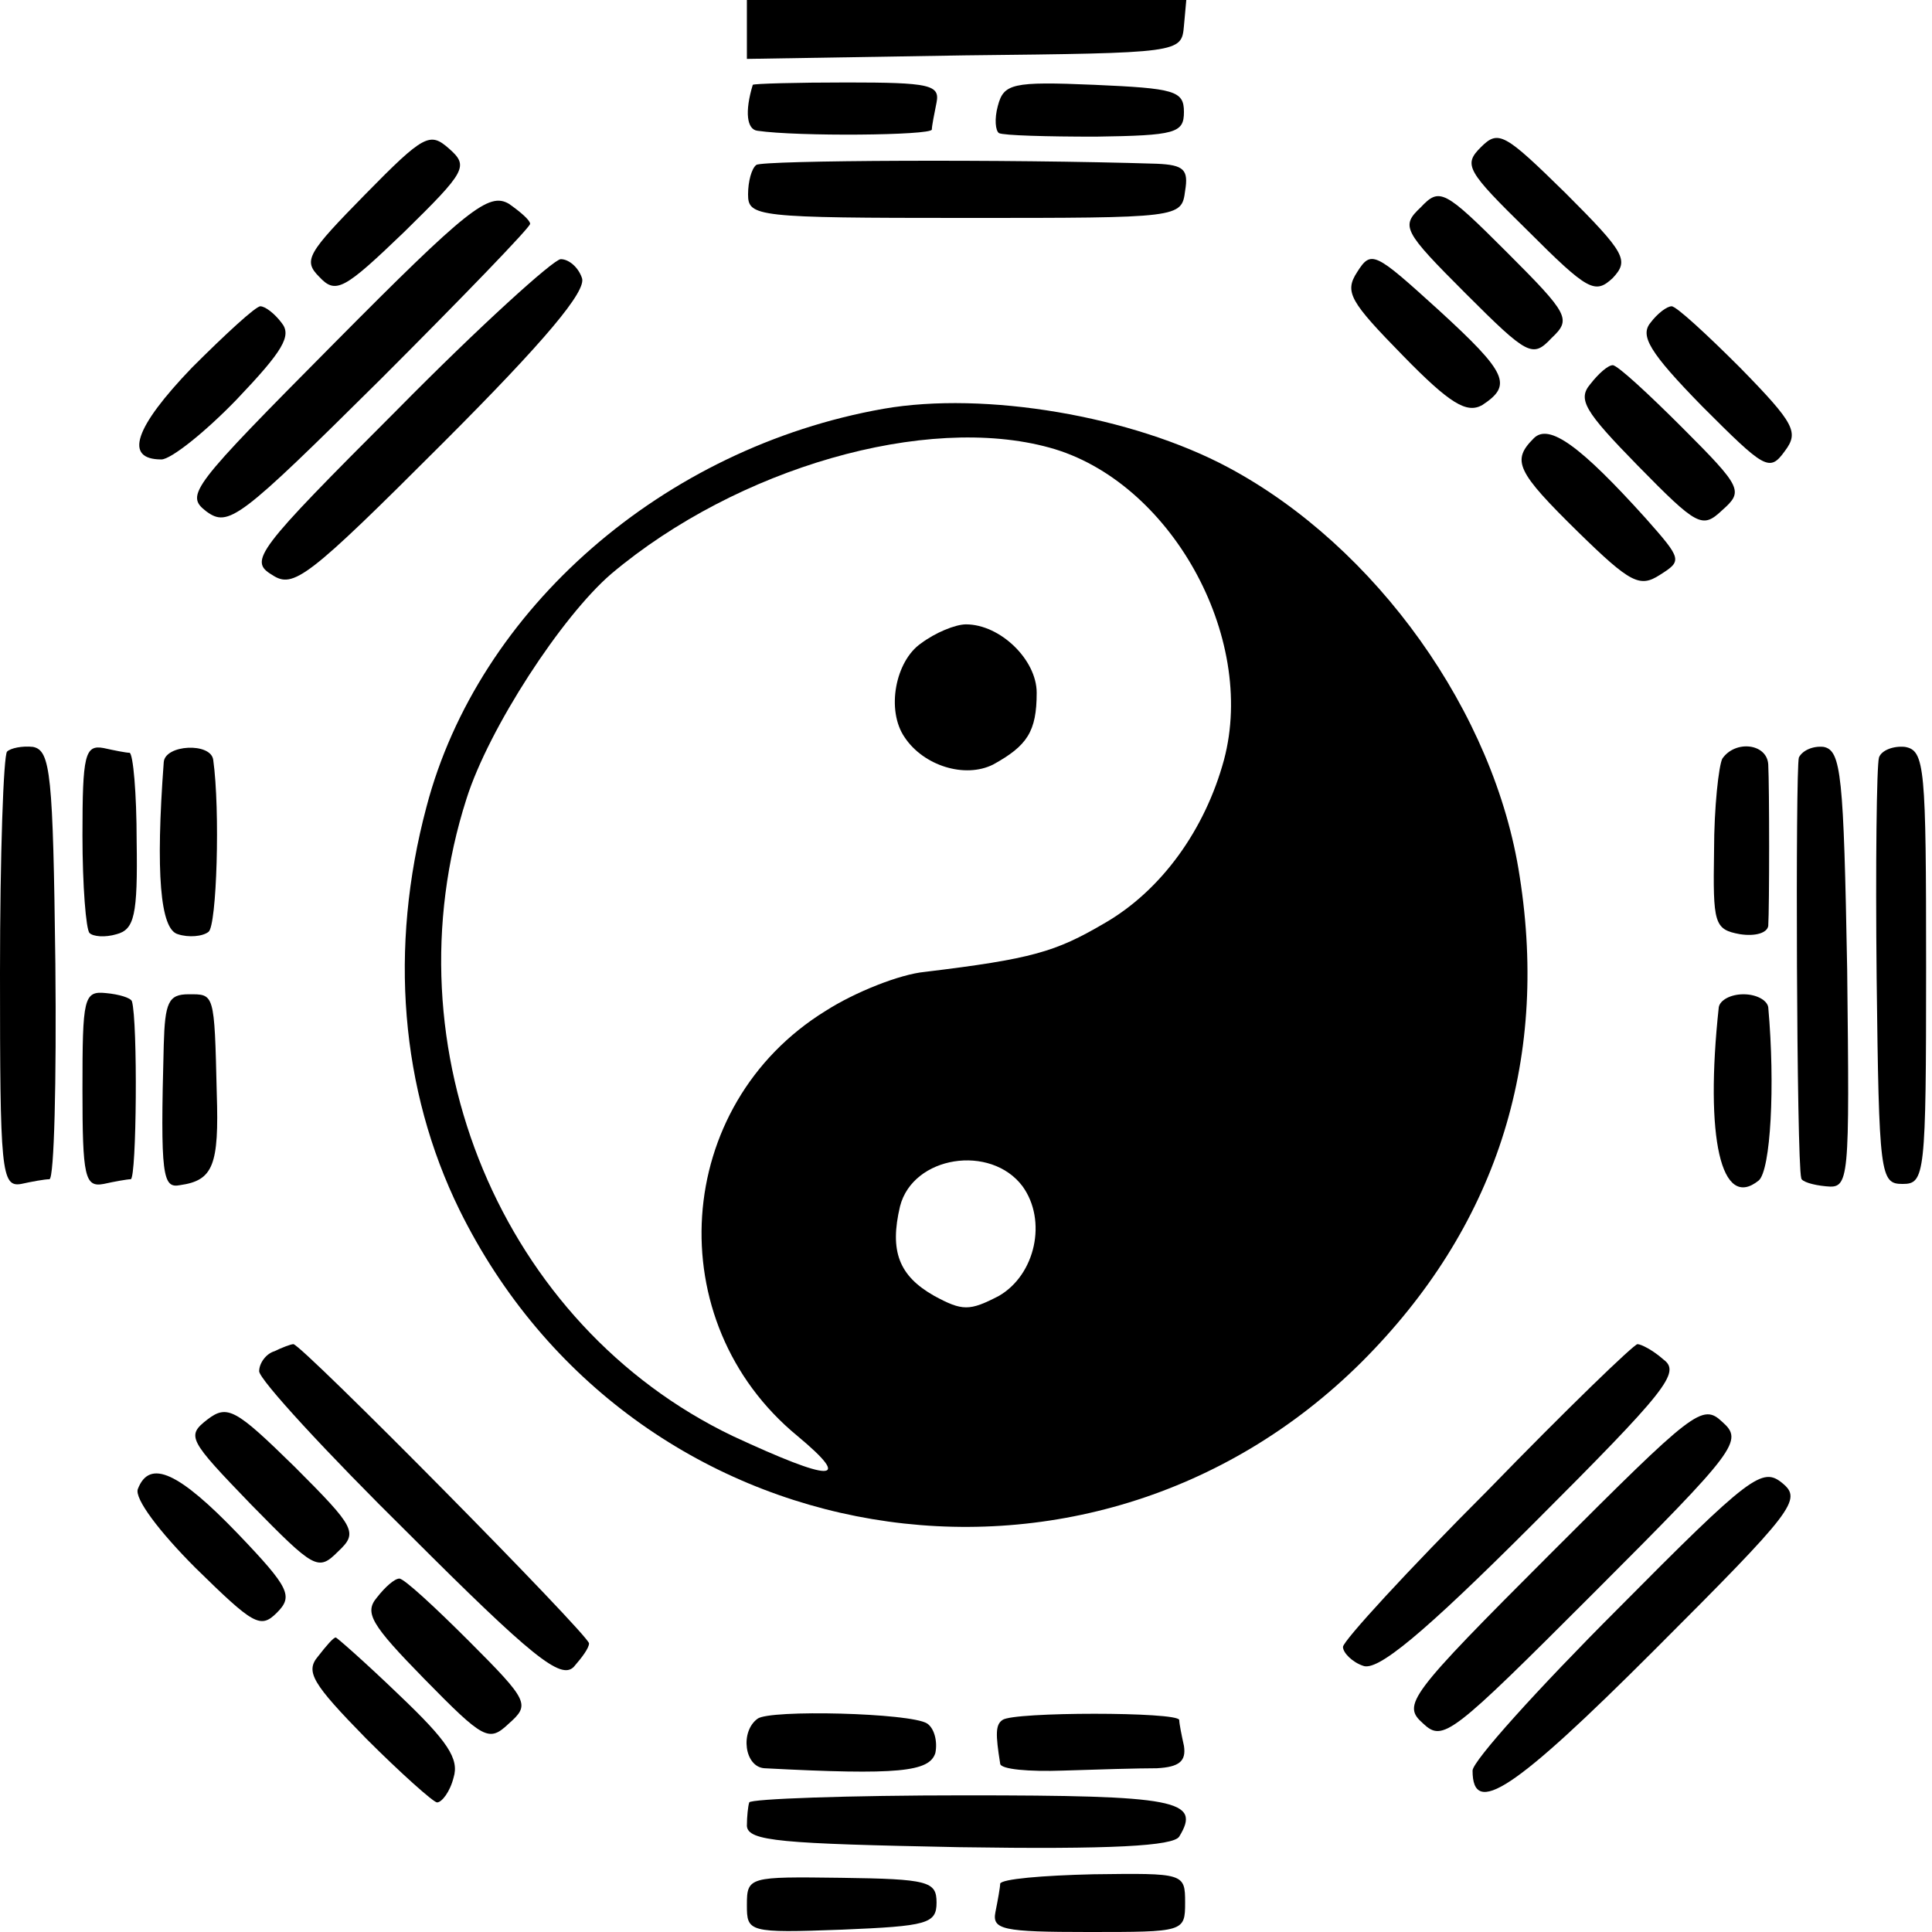
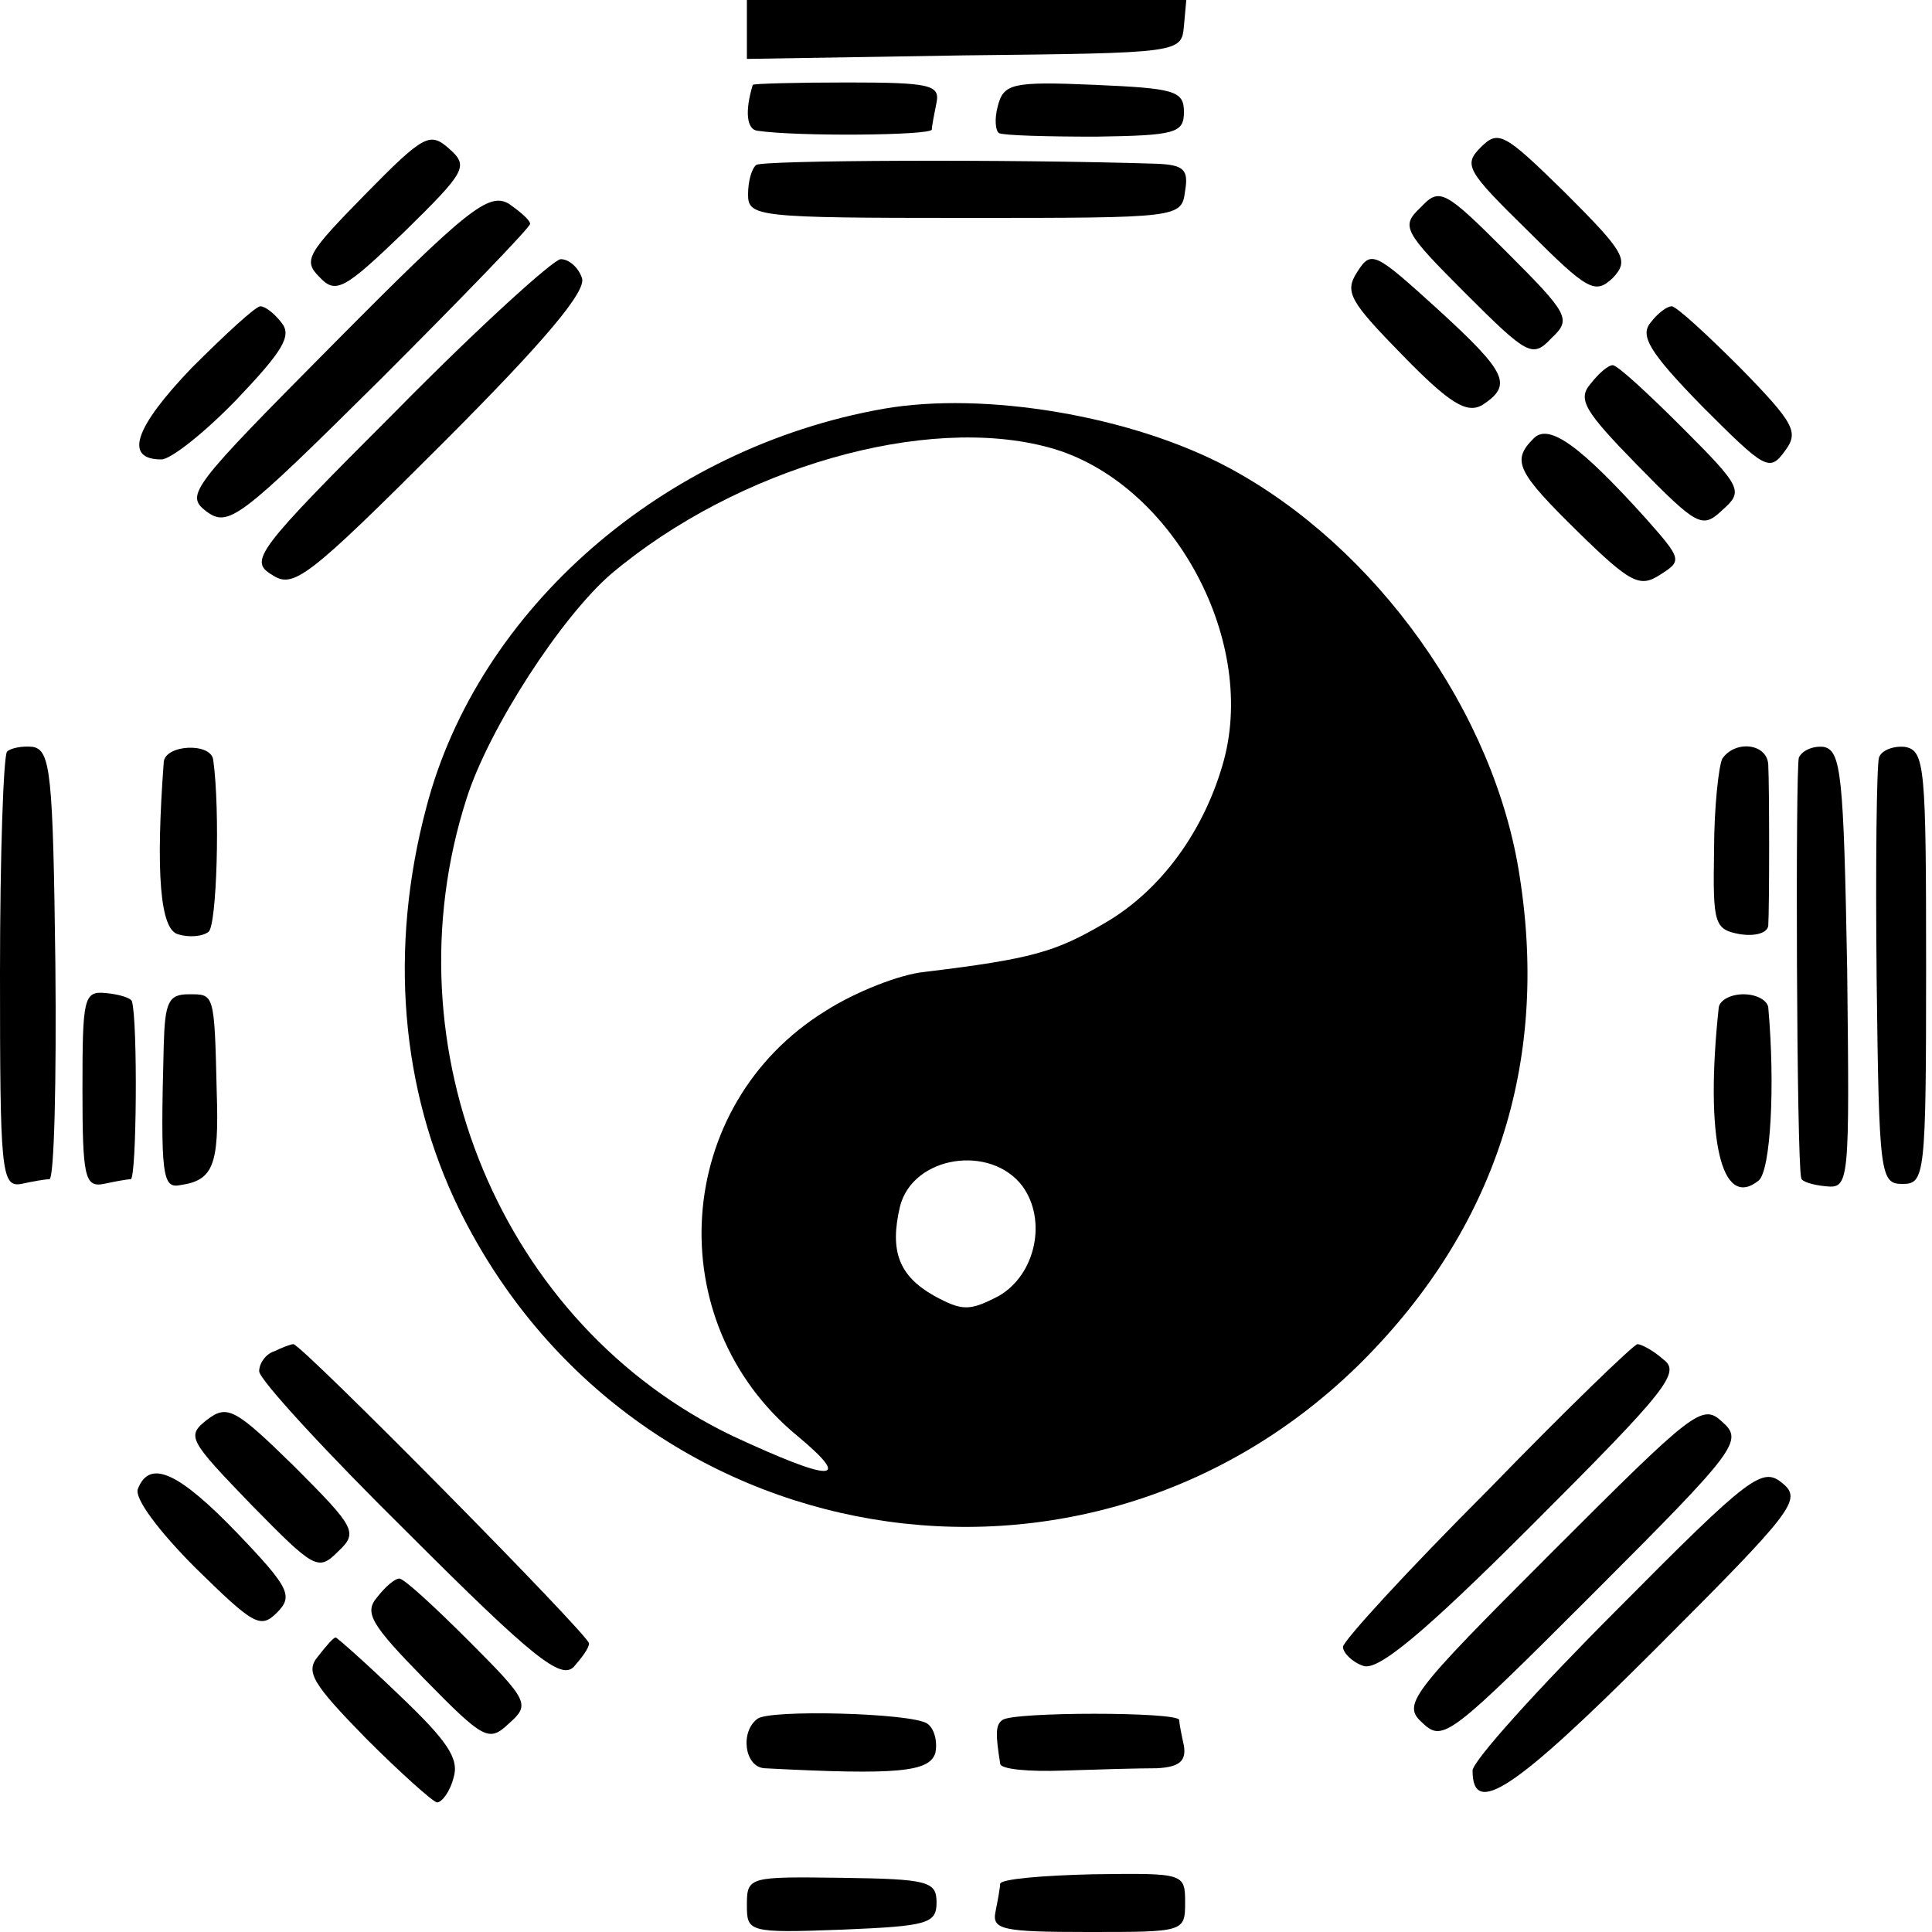
<svg xmlns="http://www.w3.org/2000/svg" version="1.0" width="164pt" height="164pt" viewBox="0 0 164 164" preserveAspectRatio="xMidYMid meet">
  <g transform="translate(0,164) scale(0.1,-0.1)" fill="#000000" stroke="none">
    <path d="M634 1615 l0 -25 185 3 c183 2 184 2 186 25 l2 22 -187 0 -186 0 0 -25z" />
    <path d="M639 1568 c-7 -23 -5 -38 4 -39 34 -5 147 -4 148 1 0 3 2 13 4 23 3 15 -6 17 -76 17 -43 0 -79 -1 -80 -2z" />
    <path d="M847 1550 c-3 -11 -2 -21 1 -23 4 -2 41 -3 82 -3 68 1 75 3 75 21 0 18 -8 20 -76 23 -70 3 -77 1 -82 -18z" />
    <path d="M310 1475 c-49 -50 -53 -56 -39 -70 14 -15 21 -11 72 38 53 52 55 56 38 71 -16 14 -21 12 -71 -39z" />
    <path d="M1257 1515 c-15 -15 -12 -20 40 -71 51 -51 57 -54 72 -40 14 15 11 21 -40 72 -52 51 -57 54 -72 39z" />
    <path d="M642 1500 c-4 -3 -7 -14 -7 -25 0 -19 7 -20 184 -20 183 0 184 0 187 23 3 18 -1 22 -24 23 -127 4 -335 3 -340 -1z" />
    <path d="M284 1349 c-122 -123 -127 -129 -109 -143 19 -14 28 -7 148 112 70 70 127 129 127 132 0 3 -8 10 -18 17 -17 10 -35 -4 -148 -118z" />
    <path d="M1206 1464 c-17 -16 -15 -20 38 -73 53 -53 57 -55 73 -38 17 16 15 20 -38 73 -53 53 -57 55 -73 38z" />
    <path d="M1152 1409 c-11 -17 -6 -25 39 -71 40 -41 54 -49 67 -42 26 17 22 27 -37 81 -54 49 -57 51 -69 32z" />
    <path d="M337 1292 c-120 -120 -126 -128 -106 -140 18 -12 30 -3 145 112 87 87 122 129 118 140 -3 9 -11 16 -18 16 -6 0 -69 -57 -139 -128z" />
    <path d="M163 1328 c-49 -51 -58 -78 -26 -78 8 0 37 23 64 51 39 41 47 54 38 65 -6 8 -14 14 -18 14 -4 0 -30 -24 -58 -52z" />
    <path d="M1401 1366 c-9 -11 -1 -25 44 -71 53 -53 57 -56 70 -38 12 16 9 23 -38 71 -28 28 -54 52 -58 52 -4 0 -12 -6 -18 -14z" />
    <path d="M1350 1314 c-11 -13 -5 -23 40 -69 51 -52 55 -54 72 -38 18 16 17 19 -34 70 -29 29 -55 53 -59 53 -4 0 -12 -7 -19 -16z" />
    <path d="M750 1293 c-187 -33 -344 -170 -388 -338 -32 -120 -22 -240 28 -342 146 -296 533 -361 766 -129 113 113 159 253 134 412 -21 139 -122 280 -247 347 -82 44 -207 65 -293 50z m141 -33 c102 -28 176 -160 148 -265 -16 -59 -53 -111 -102 -139 -41 -24 -61 -30 -152 -41 -21 -2 -59 -17 -84 -33 -130 -80 -142 -264 -24 -361 48 -40 29 -39 -55 0 -196 94 -294 329 -226 541 19 60 81 155 123 191 107 90 267 136 372 107z m-23 -627 c21 -29 11 -75 -20 -93 -25 -13 -31 -13 -55 0 -30 17 -38 38 -29 76 11 43 77 53 104 17z" />
-     <path d="M782 1094 c-22 -15 -30 -57 -14 -80 16 -24 51 -35 75 -23 29 16 37 28 37 61 0 28 -31 58 -60 58 -9 0 -26 -7 -38 -16z" />
    <path d="M1302 1268 c-19 -19 -15 -28 38 -80 44 -43 52 -47 69 -36 19 12 19 13 -12 48 -55 61 -82 81 -95 68z" />
    <path d="M6 1002 c-3 -3 -6 -87 -6 -188 0 -168 1 -182 18 -179 9 2 20 4 24 4 4 1 6 83 5 183 -2 161 -4 181 -19 184 -9 1 -19 -1 -22 -4z" />
-     <path d="M70 931 c0 -43 3 -80 6 -83 3 -3 13 -4 23 -1 15 4 18 16 17 79 0 41 -3 74 -6 75 -3 0 -13 2 -22 4 -16 3 -18 -6 -18 -74z" />
    <path d="M139 993 c-7 -94 -3 -142 12 -146 9 -3 21 -2 26 2 7 5 10 103 4 146 -2 15 -41 13 -42 -2z" />
    <path d="M1462 996 c-3 -6 -7 -41 -7 -78 -1 -62 0 -67 22 -71 13 -2 23 1 24 7 1 16 1 118 0 137 -1 18 -28 21 -39 5z" />
    <path d="M1527 997 c-3 -10 -2 -343 2 -357 0 -3 10 -6 21 -7 20 -2 20 3 18 184 -3 165 -5 186 -20 189 -9 1 -18 -3 -21 -9z" />
    <path d="M1595 997 c-2 -7 -3 -91 -2 -187 2 -168 3 -175 22 -175 19 0 20 7 20 184 0 170 -1 184 -18 187 -10 1 -20 -3 -22 -9z" />
    <path d="M70 715 c0 -74 2 -83 18 -80 9 2 20 4 23 4 5 1 6 134 1 151 -1 3 -11 6 -22 7 -19 2 -20 -4 -20 -82z" />
    <path d="M139 753 c-3 -112 -1 -122 14 -119 28 4 33 17 31 78 -2 86 -2 84 -24 84 -17 0 -20 -7 -21 -43z" />
    <path d="M1459 785 c-12 -111 2 -173 34 -147 10 9 14 80 8 147 -1 6 -10 11 -21 11 -11 0 -20 -5 -21 -11z" />
    <path d="M233 493 c-7 -2 -13 -10 -13 -17 0 -7 57 -69 127 -138 105 -105 129 -124 140 -113 7 8 13 16 13 20 0 7 -245 255 -251 254 -2 0 -10 -3 -16 -6z" />
    <path d="M1263 375 c-68 -68 -123 -128 -123 -133 0 -5 8 -13 17 -16 12 -5 50 26 144 120 114 114 126 129 111 140 -9 8 -19 13 -22 13 -3 0 -60 -55 -127 -124z" />
    <path d="M176 435 c-18 -14 -16 -17 37 -72 54 -55 57 -57 74 -40 17 16 15 20 -37 72 -50 49 -57 53 -74 40z" />
    <path d="M1317 322 c-122 -122 -127 -129 -109 -145 17 -16 24 -10 145 111 122 122 127 129 109 145 -17 16 -24 10 -145 -111z" />
    <path d="M1373 274 c-68 -68 -123 -129 -123 -137 0 -40 35 -17 154 102 119 119 126 128 109 142 -17 14 -27 7 -140 -107z" />
    <path d="M117 376 c-3 -8 18 -36 49 -67 49 -48 55 -52 69 -38 14 14 11 21 -33 67 -50 52 -75 64 -85 38z" />
    <path d="M320 284 c-11 -13 -5 -23 40 -69 51 -52 55 -54 72 -38 18 16 17 19 -34 70 -29 29 -55 53 -59 53 -4 0 -12 -7 -19 -16z" />
    <path d="M270 234 c-11 -13 -5 -23 41 -70 29 -29 57 -54 60 -54 4 0 11 9 14 21 5 16 -5 31 -46 70 -28 27 -53 49 -54 49 -2 0 -8 -7 -15 -16z" />
    <path d="M643 181 c-15 -11 -11 -41 6 -42 114 -6 140 -3 145 13 2 10 -1 21 -7 25 -14 9 -134 12 -144 4z" />
    <path d="M851 180 c-6 -4 -6 -12 -2 -37 0 -5 25 -7 53 -6 29 1 65 2 80 2 19 1 25 6 23 19 -2 9 -4 19 -4 22 -1 7 -141 7 -150 0z" />
-     <path d="M636 110 c-1 -3 -2 -12 -2 -20 1 -13 29 -15 180 -18 130 -2 182 1 187 9 19 31 -2 35 -182 35 -99 0 -182 -3 -183 -6z" />
    <path d="M634 23 c0 -23 1 -24 81 -21 72 3 80 5 80 23 0 18 -7 20 -81 21 -78 1 -80 1 -80 -23z" />
    <path d="M849 41 c0 -3 -2 -14 -4 -24 -3 -15 6 -17 79 -17 81 0 82 0 82 25 0 25 -1 25 -78 24 -43 -1 -78 -4 -79 -8z" />
  </g>
</svg>